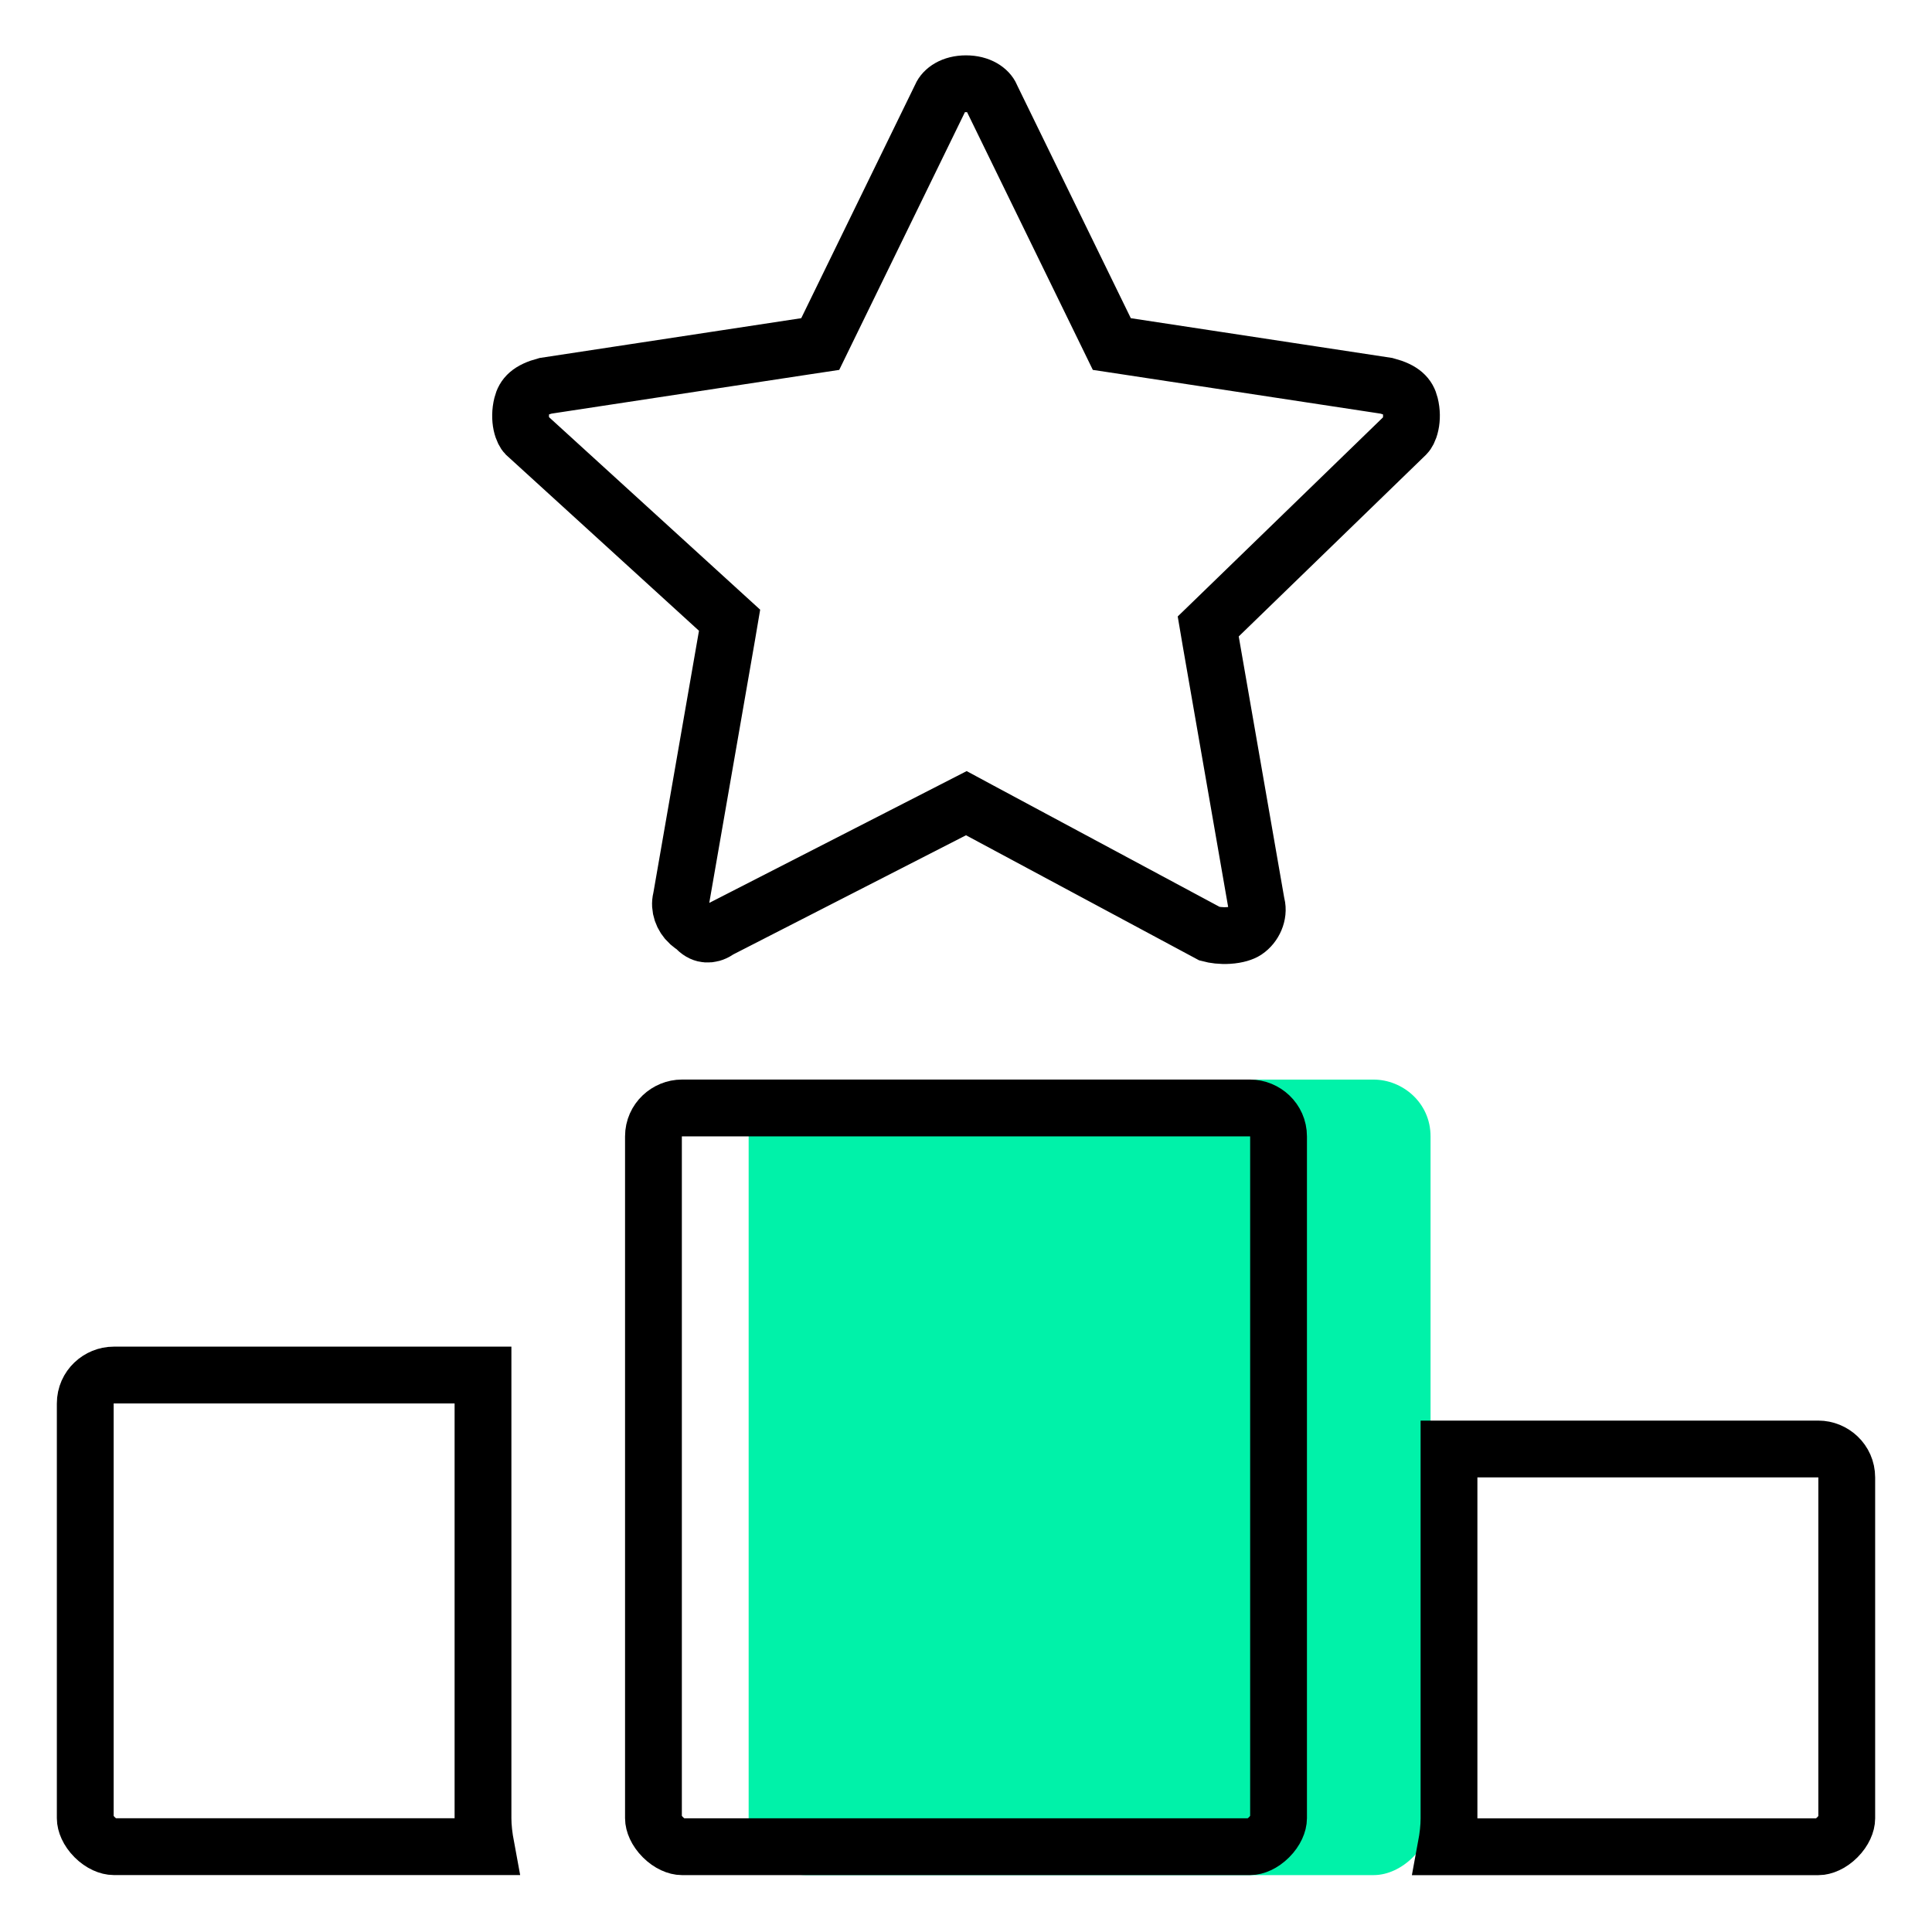
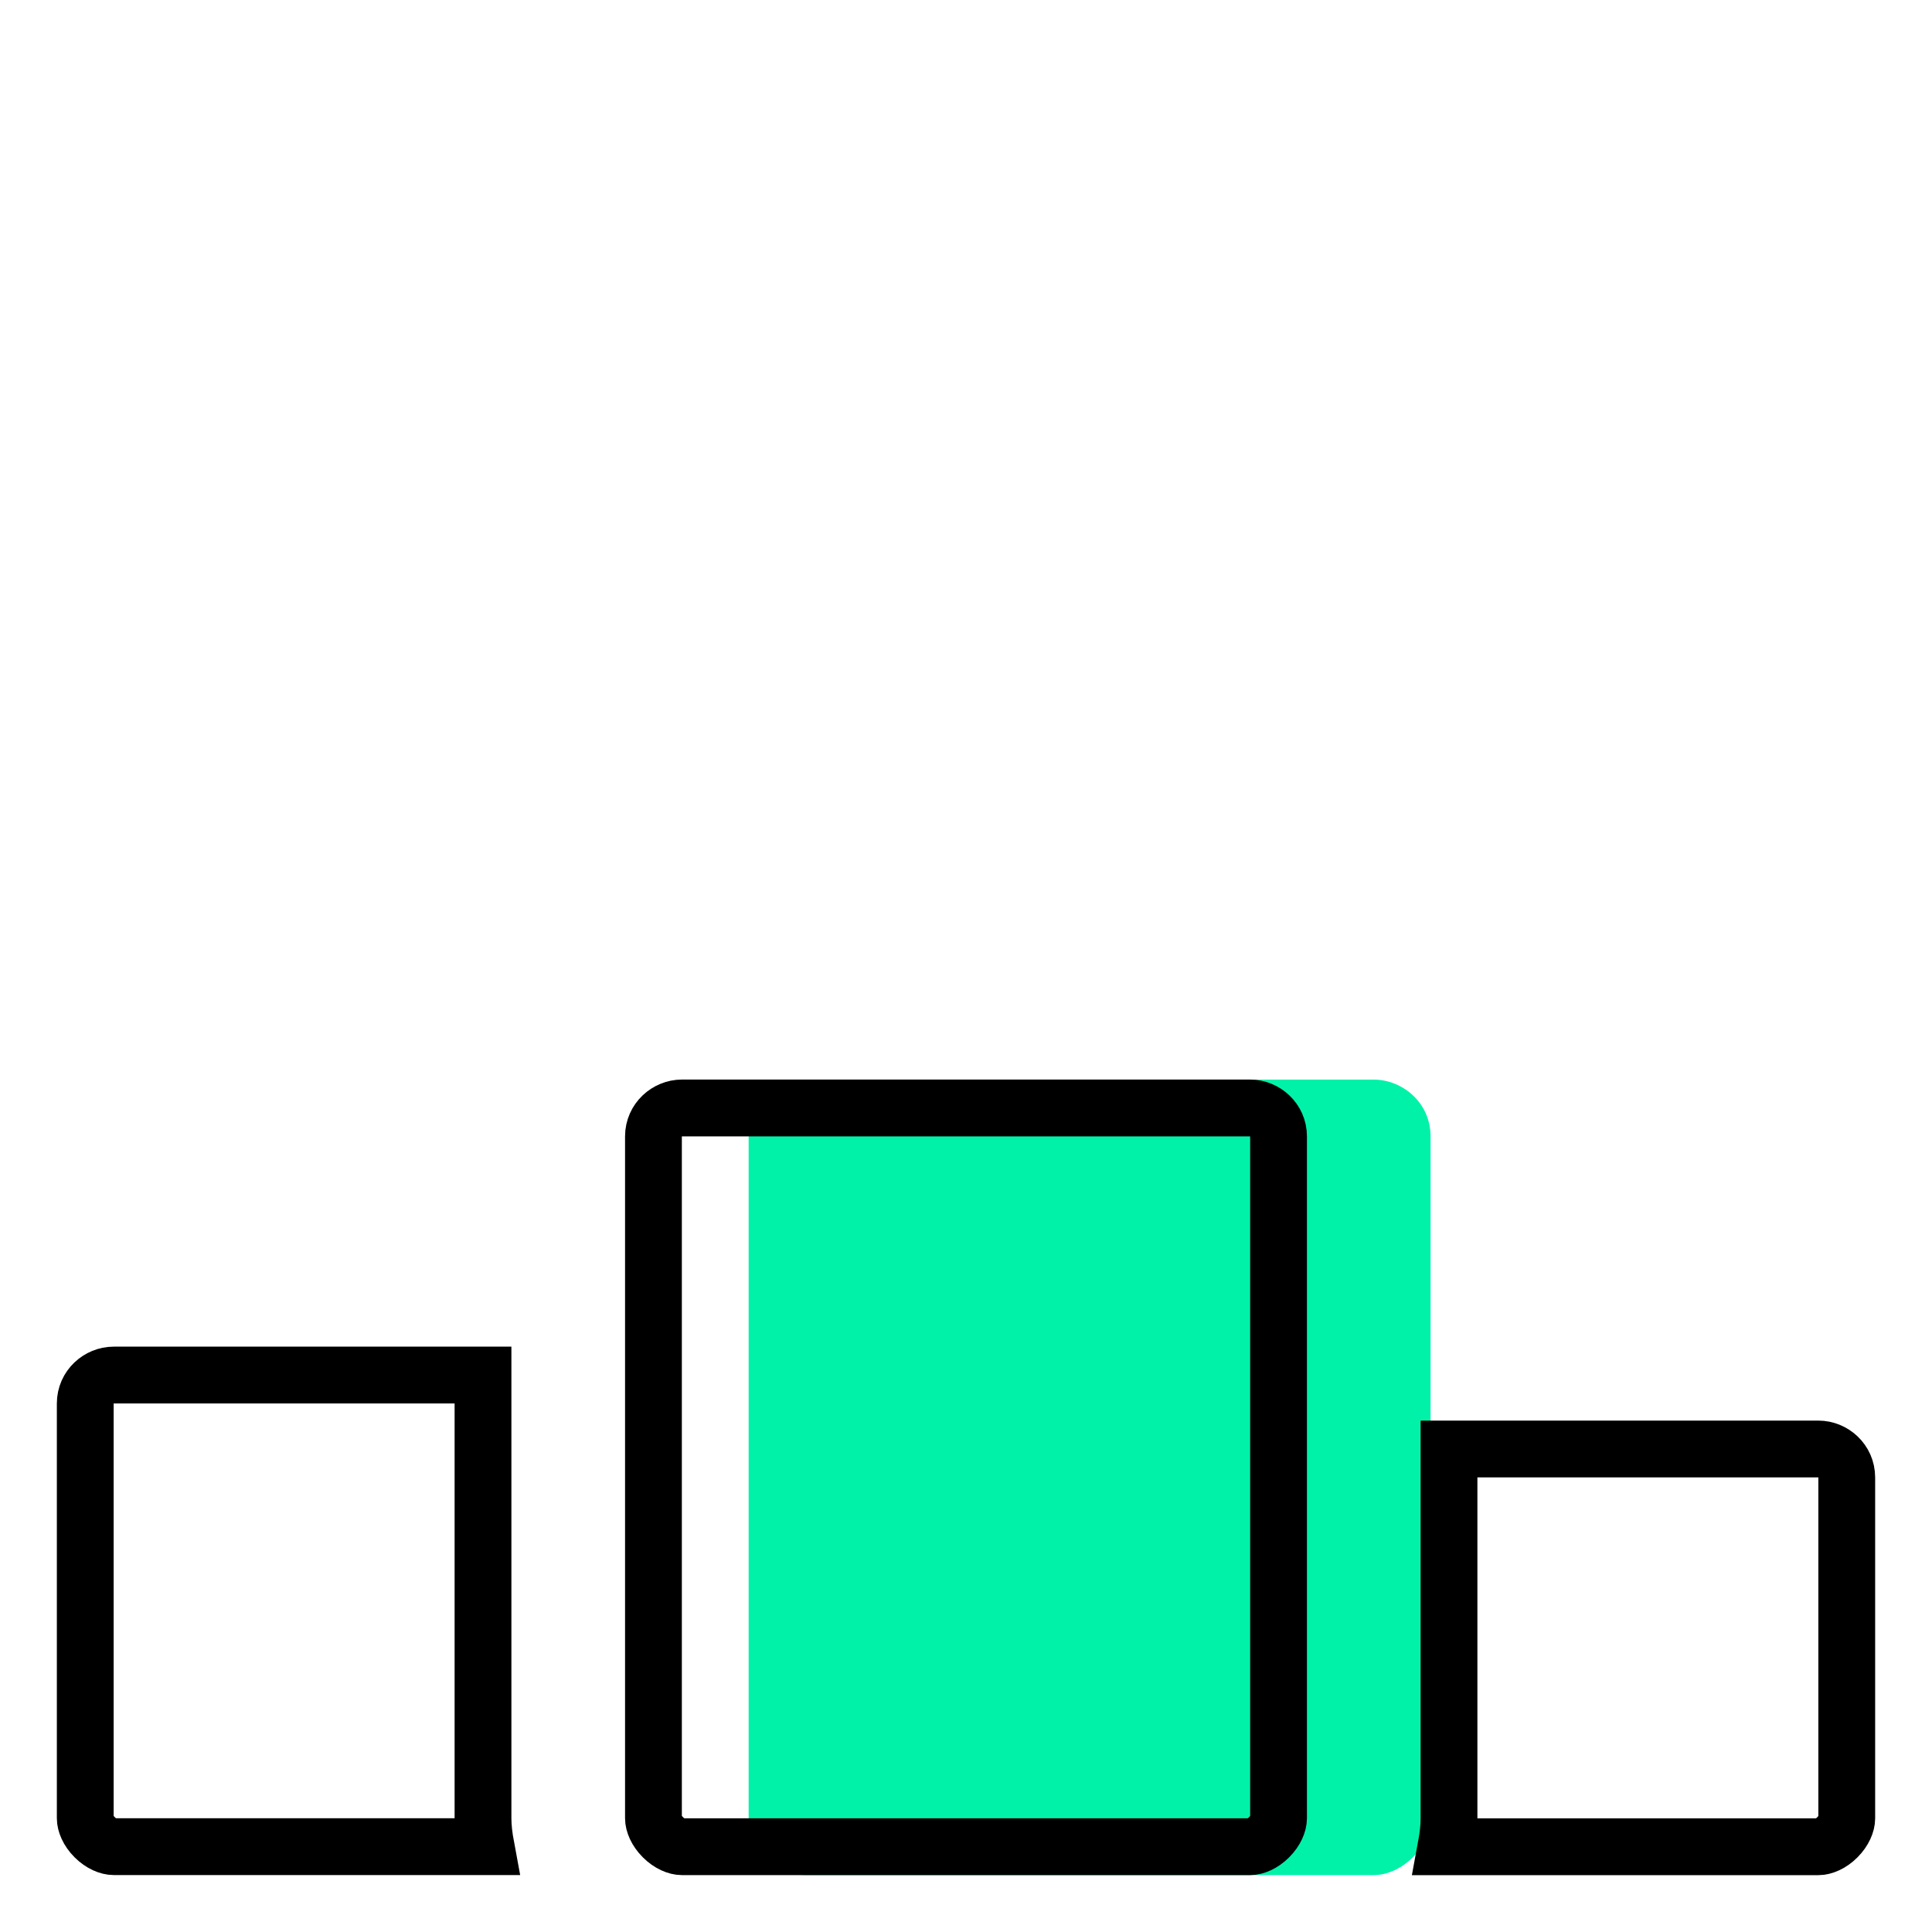
<svg xmlns="http://www.w3.org/2000/svg" width="40" height="40" viewBox="0 0 40 40" fill="none">
  <path d="M2.354 28.469H10V37.645C10 37.832 10.025 38.034 10.062 38.233H2.354C2.251 38.233 2.098 38.176 1.96 38.038C1.822 37.9 1.765 37.748 1.765 37.645V29.058C1.765 28.714 2.051 28.469 2.354 28.469Z" stroke="black" stroke-width="1.176" />
  <path d="M29.618 23.528V37.646C29.618 38.234 29.029 38.822 28.441 38.822H16.677C16.088 38.822 15.5 38.234 15.5 37.646V23.528C15.5 22.822 16.088 22.352 16.677 22.352H28.441C29.029 22.352 29.618 22.822 29.618 23.528Z" fill="#00F2A9" />
  <path d="M14.118 22.939H25.883C26.185 22.94 26.471 23.185 26.471 23.528V37.645C26.471 37.748 26.413 37.9 26.275 38.038C26.137 38.176 25.986 38.234 25.883 38.234H14.118C14.015 38.234 13.863 38.176 13.725 38.038C13.587 37.9 13.529 37.748 13.529 37.645V23.528C13.529 23.185 13.816 22.939 14.118 22.939Z" stroke="black" stroke-width="1.176" />
  <path d="M37.648 30C37.95 30 38.235 30.245 38.235 30.589V37.648C38.235 37.75 38.178 37.902 38.04 38.04C37.902 38.178 37.75 38.235 37.648 38.235H29.939C29.976 38.036 30 37.834 30 37.648V30H37.648Z" stroke="black" stroke-width="1.176" />
-   <path d="M20 1.734C20.286 1.734 20.463 1.866 20.519 1.996L20.524 2.009L20.53 2.022L22.884 6.846L23.019 7.123L23.323 7.169L28.707 7.988C29.042 8.077 29.151 8.203 29.194 8.377C29.231 8.524 29.23 8.669 29.204 8.788C29.178 8.911 29.133 8.975 29.114 8.994L25.238 12.754L25.015 12.97L25.067 13.276L26.009 18.689L26.013 18.71L26.018 18.73C26.067 18.927 25.967 19.157 25.792 19.274C25.732 19.314 25.61 19.357 25.435 19.368C25.282 19.378 25.14 19.358 25.044 19.332L20.278 16.775L20.007 16.629L19.732 16.77L14.908 19.24L14.879 19.256L14.851 19.274C14.774 19.326 14.696 19.343 14.631 19.339C14.57 19.335 14.495 19.31 14.416 19.23L14.375 19.189L14.326 19.157L14.265 19.108C14.128 18.983 14.057 18.785 14.101 18.612L14.105 18.592L14.109 18.571L15.051 13.159L15.105 12.841L14.867 12.624L10.885 8.993C10.865 8.972 10.822 8.908 10.796 8.788C10.771 8.669 10.77 8.524 10.807 8.377C10.85 8.203 10.959 8.077 11.293 7.988L16.677 7.169L16.982 7.123L17.117 6.846L19.47 2.022L19.477 2.009L19.482 1.996C19.538 1.866 19.714 1.734 20 1.734Z" stroke="black" stroke-width="1.176" />
</svg>